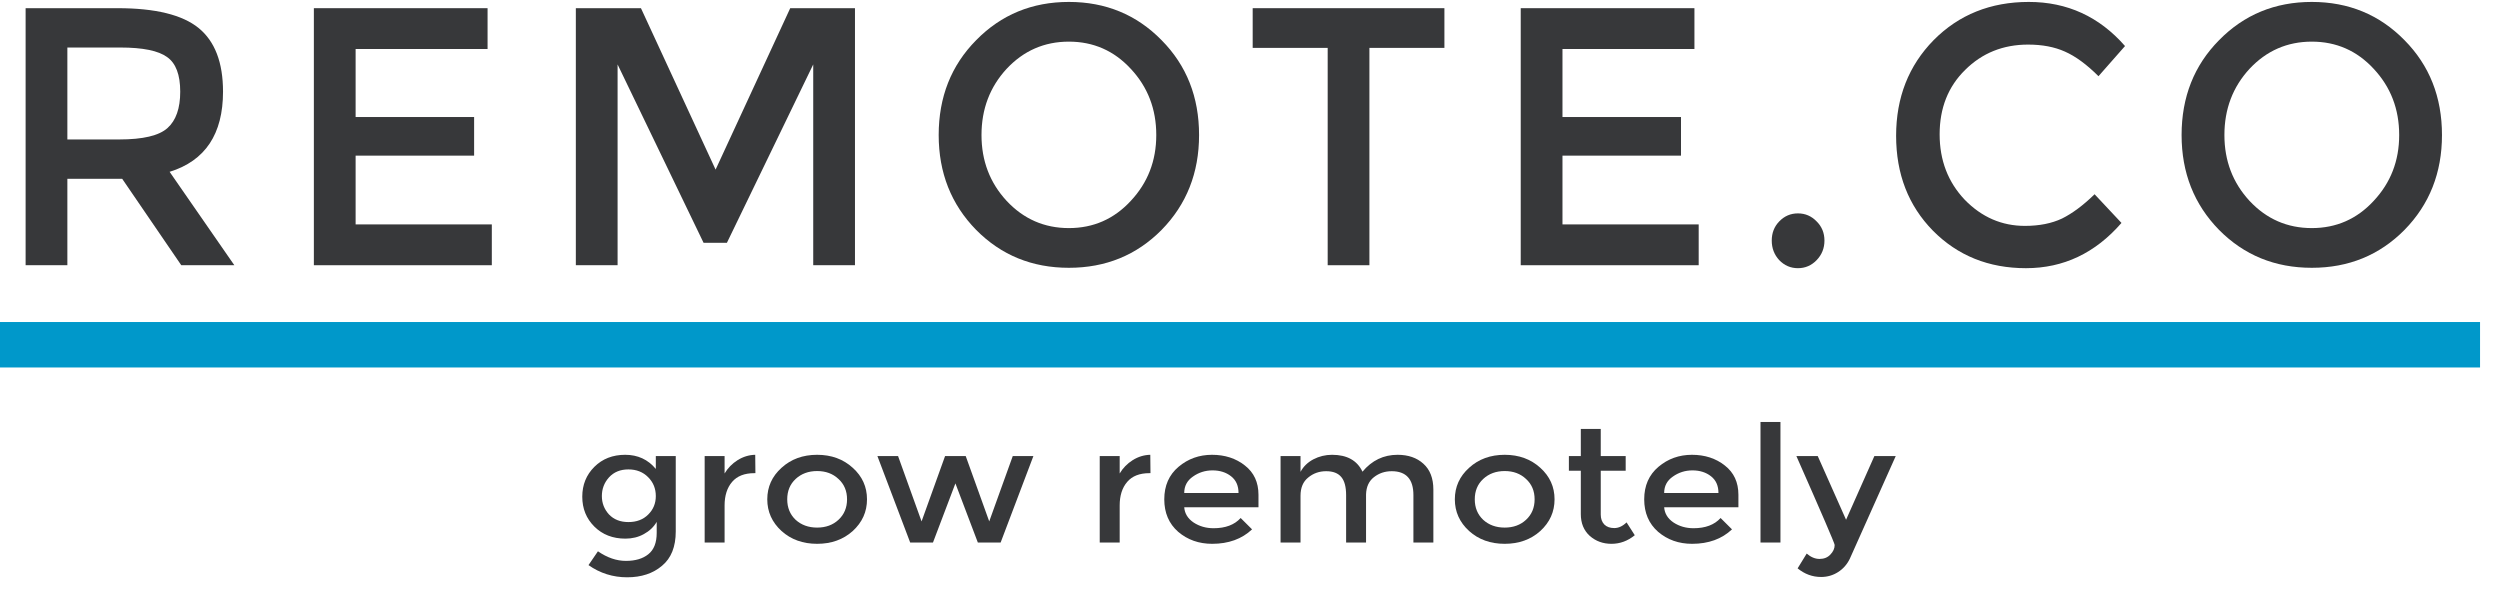
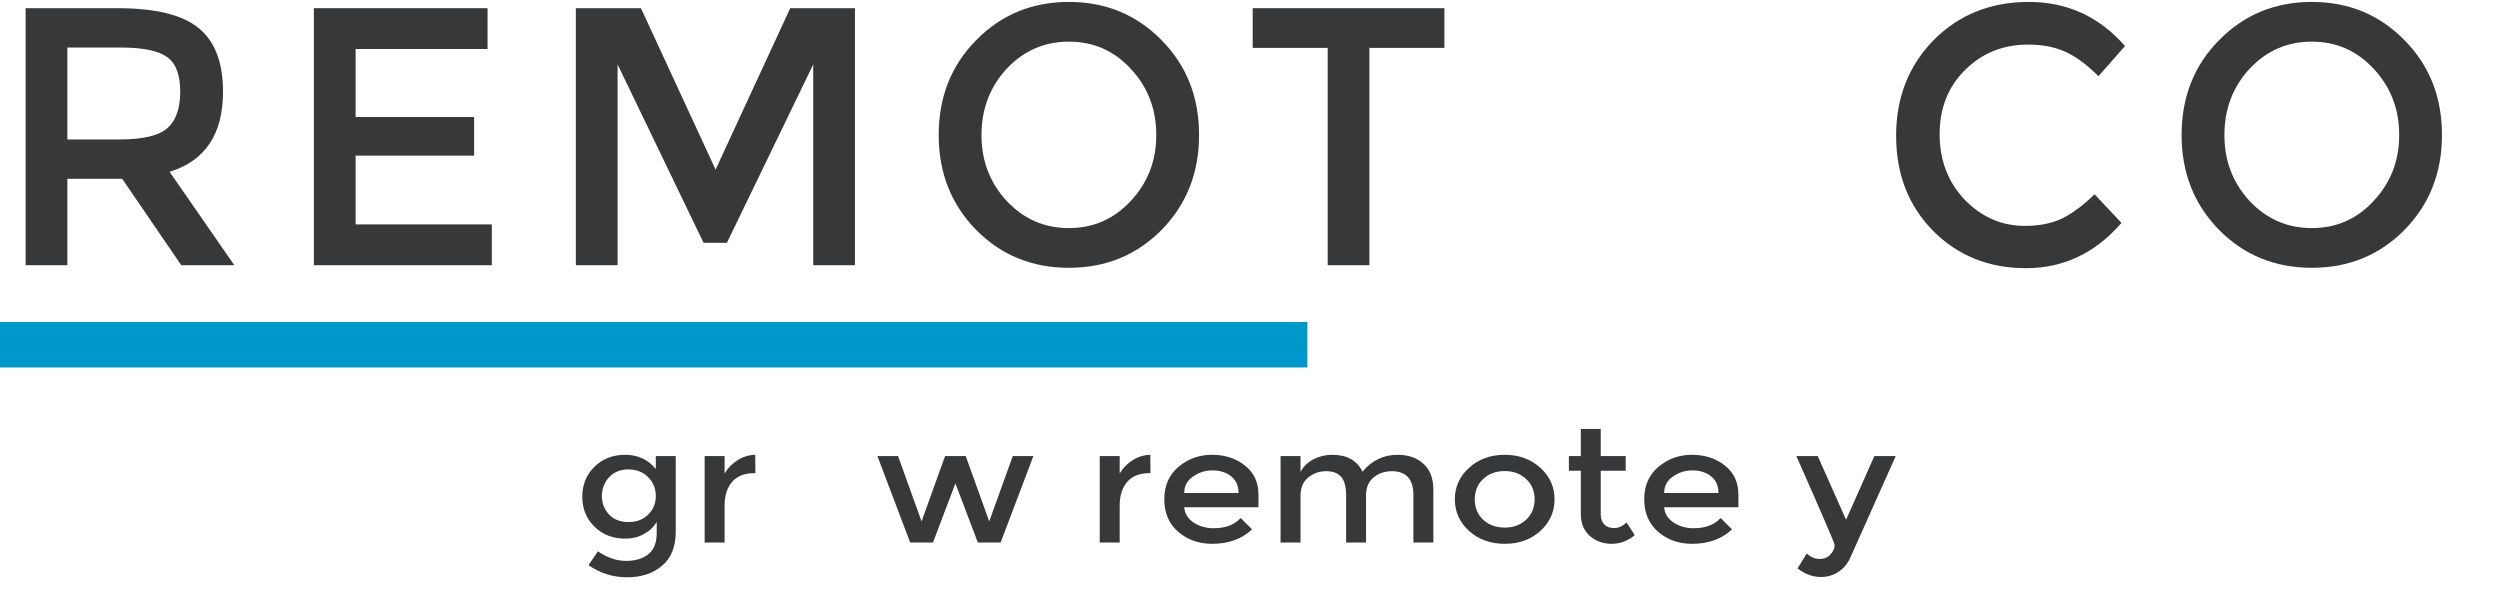
<svg xmlns="http://www.w3.org/2000/svg" width="110px" height="26px" viewBox="0 0 110 26" version="1.1">
  <title>Group</title>
  <desc>Created with Sketch.</desc>
  <g id="Page-1" stroke="none" stroke-width="1" fill="none" fill-rule="evenodd">
    <g id="Group">
      <g id="text4455" transform="translate(0.82, 0)" fill="#37383A" fill-rule="nonzero">
        <path d="M8.993,4.033 C8.993,5.899 8.21,7.075 6.643,7.56 L9.491,11.67 L7.156,11.67 L4.557,7.868 L2.144,7.868 L2.144,11.67 L0.307,11.67 L0.307,0.36 L4.354,0.36 C6.015,0.36 7.203,0.651 7.919,1.233 C8.635,1.816 8.993,2.749 8.993,4.033 L8.993,4.033 Z M4.432,6.136 C5.47,6.136 6.176,5.969 6.549,5.635 C6.923,5.3 7.11,4.766 7.11,4.033 C7.11,3.288 6.918,2.781 6.534,2.512 C6.15,2.231 5.465,2.091 4.479,2.091 L2.144,2.091 L2.144,6.136 L4.432,6.136 L4.432,6.136 Z" id="path4871" />
        <polygon id="path4873" points="20.633 2.156 14.827 2.156 14.827 5.149 20.041 5.149 20.041 6.848 14.827 6.848 14.827 9.874 20.82 9.874 20.82 11.67 12.99 11.67 12.99 0.36 20.633 0.36" />
        <polygon id="path4875" points="26.354 11.67 24.517 11.67 24.517 0.36 27.382 0.36 30.666 7.463 33.95 0.36 36.799 0.36 36.799 11.67 34.962 11.67 34.962 2.835 31.164 10.683 30.137 10.683 26.354 2.835" />
        <path d="M48.935,3.029 C48.198,2.231 47.29,1.832 46.211,1.832 C45.131,1.832 44.218,2.231 43.471,3.029 C42.734,3.828 42.366,4.799 42.366,5.942 C42.366,7.075 42.734,8.04 43.471,8.838 C44.218,9.637 45.131,10.036 46.211,10.036 C47.29,10.036 48.198,9.637 48.935,8.838 C49.682,8.04 50.056,7.075 50.056,5.942 C50.056,4.799 49.682,3.828 48.935,3.029 Z M50.289,10.117 C49.189,11.228 47.83,11.783 46.211,11.783 C44.592,11.783 43.232,11.228 42.132,10.117 C41.032,8.995 40.482,7.603 40.482,5.942 C40.482,4.27 41.032,2.878 42.132,1.767 C43.232,0.646 44.592,0.085 46.211,0.085 C47.83,0.085 49.189,0.646 50.289,1.767 C51.389,2.878 51.939,4.27 51.939,5.942 C51.939,7.603 51.389,8.995 50.289,10.117 Z" id="path4877" />
        <polygon id="path4879" points="59.434 2.107 59.434 11.67 57.598 11.67 57.598 2.107 54.298 2.107 54.298 0.36 62.734 0.36 62.734 2.107 59.434 2.107" />
-         <polygon id="path4881" points="73.735 0.36 73.735 2.156 67.929 2.156 67.929 5.149 73.144 5.149 73.144 6.848 67.929 6.848 67.929 9.874 73.922 9.874 73.922 11.67 66.092 11.67 66.092 0.36 73.735 0.36" />
-         <path d="M77.464,11.444 C77.246,11.206 77.137,10.92 77.137,10.586 C77.137,10.252 77.246,9.971 77.464,9.745 C77.692,9.507 77.967,9.389 78.289,9.389 C78.611,9.389 78.886,9.507 79.114,9.745 C79.342,9.971 79.456,10.252 79.456,10.586 C79.456,10.92 79.342,11.206 79.114,11.444 C78.886,11.681 78.611,11.8 78.289,11.8 C77.967,11.8 77.692,11.681 77.464,11.444 Z" id="path4883" />
        <path d="M88.275,9.939 C88.908,9.939 89.453,9.831 89.91,9.615 C90.366,9.389 90.844,9.033 91.342,8.547 L92.525,9.809 C91.373,11.136 89.972,11.8 88.322,11.8 C86.682,11.8 85.318,11.249 84.228,10.149 C83.149,9.049 82.609,7.657 82.609,5.974 C82.609,4.292 83.159,2.889 84.259,1.767 C85.37,0.646 86.766,0.085 88.447,0.085 C90.138,0.085 91.549,0.732 92.681,2.026 L91.513,3.353 C90.994,2.835 90.501,2.474 90.034,2.269 C89.578,2.064 89.038,1.962 88.416,1.962 C87.316,1.962 86.392,2.334 85.645,3.078 C84.898,3.812 84.524,4.755 84.524,5.91 C84.524,7.053 84.892,8.013 85.629,8.79 C86.376,9.556 87.258,9.939 88.275,9.939 L88.275,9.939 Z" id="path4885" />
        <path d="M103.623,3.029 C102.886,2.231 101.978,1.832 100.899,1.832 C99.82,1.832 98.906,2.231 98.159,3.029 C97.422,3.828 97.054,4.799 97.054,5.942 C97.054,7.075 97.422,8.04 98.159,8.838 C98.906,9.637 99.82,10.036 100.899,10.036 C101.978,10.036 102.886,9.637 103.623,8.838 C104.37,8.04 104.744,7.075 104.744,5.942 C104.744,4.799 104.37,3.828 103.623,3.029 L103.623,3.029 Z M104.977,10.117 C103.877,11.228 102.518,11.783 100.899,11.783 C99.28,11.783 97.92,11.228 96.82,10.117 C95.72,8.995 95.17,7.603 95.17,5.942 C95.17,4.27 95.72,2.878 96.82,1.767 C97.92,0.646 99.28,0.085 100.899,0.085 C102.518,0.085 103.877,0.646 104.977,1.767 C106.077,2.878 106.627,4.27 106.627,5.942 C106.627,7.603 106.077,8.995 104.977,10.117 Z" id="path4887" />
      </g>
      <g id="text4449" transform="translate(25.434, 18.286)" fill="#37383A" fill-rule="nonzero">
        <path d="M4.299,1.782 L4.299,5.099 C4.299,5.771 4.098,6.274 3.696,6.607 C3.299,6.946 2.787,7.115 2.16,7.115 C1.534,7.115 0.967,6.936 0.46,6.579 L0.875,5.971 C1.283,6.252 1.693,6.393 2.106,6.393 C2.523,6.393 2.852,6.295 3.093,6.1 C3.338,5.905 3.461,5.592 3.461,5.163 L3.461,4.677 C3.33,4.901 3.142,5.08 2.897,5.213 C2.657,5.347 2.385,5.414 2.082,5.414 C1.528,5.414 1.074,5.237 0.719,4.885 C0.364,4.532 0.186,4.094 0.186,3.569 C0.186,3.045 0.364,2.607 0.719,2.254 C1.074,1.901 1.526,1.725 2.074,1.725 C2.628,1.725 3.077,1.932 3.422,2.347 L3.422,1.782 L4.299,1.782 L4.299,1.782 Z M1.048,3.541 C1.048,3.85 1.152,4.12 1.361,4.349 C1.575,4.573 1.86,4.685 2.215,4.685 C2.576,4.685 2.866,4.575 3.085,4.356 C3.309,4.136 3.422,3.865 3.422,3.541 C3.422,3.212 3.309,2.935 3.085,2.711 C2.86,2.483 2.57,2.368 2.215,2.368 C1.86,2.368 1.575,2.485 1.361,2.719 C1.152,2.952 1.048,3.226 1.048,3.541 L1.048,3.541 Z" id="path4890" />
        <path d="M7.757,2.533 C7.323,2.533 6.997,2.661 6.777,2.919 C6.558,3.176 6.448,3.522 6.448,3.955 L6.448,5.585 L5.571,5.585 L5.571,1.782 L6.448,1.782 L6.448,2.547 C6.589,2.309 6.78,2.113 7.02,1.961 C7.266,1.808 7.524,1.73 7.796,1.725 L7.804,2.533 L7.757,2.533 L7.757,2.533 Z" id="path4892" />
-         <path d="M9.572,4.584 C9.823,4.813 10.139,4.928 10.52,4.928 C10.901,4.928 11.215,4.813 11.46,4.584 C11.711,4.351 11.836,4.051 11.836,3.684 C11.836,3.317 11.711,3.019 11.46,2.79 C11.215,2.557 10.901,2.44 10.52,2.44 C10.139,2.44 9.823,2.557 9.572,2.79 C9.327,3.019 9.204,3.317 9.204,3.684 C9.204,4.051 9.327,4.351 9.572,4.584 Z M12.087,5.078 C11.669,5.454 11.147,5.642 10.52,5.642 C9.893,5.642 9.371,5.454 8.953,5.078 C8.535,4.696 8.326,4.232 8.326,3.684 C8.326,3.136 8.535,2.673 8.953,2.297 C9.371,1.916 9.893,1.725 10.52,1.725 C11.147,1.725 11.669,1.916 12.087,2.297 C12.505,2.673 12.714,3.136 12.714,3.684 C12.714,4.232 12.505,4.696 12.087,5.078 Z" id="path4894" />
        <polygon id="path4896" points="15.617 5.585 14.614 5.585 13.172 1.782 14.081 1.782 15.115 4.656 16.149 1.782 17.058 1.782 18.092 4.656 19.127 1.782 20.035 1.782 18.594 5.585 17.591 5.585 16.604 2.983 15.617 5.585" />
        <path d="M25.14,2.533 C24.707,2.533 24.38,2.661 24.161,2.919 C23.941,3.176 23.832,3.522 23.832,3.955 L23.832,5.585 L22.954,5.585 L22.954,1.782 L23.832,1.782 L23.832,2.547 C23.973,2.309 24.163,2.113 24.404,1.961 C24.649,1.808 24.908,1.73 25.179,1.725 L25.187,2.533 L25.14,2.533 L25.14,2.533 Z" id="path4898" />
        <path d="M29.939,4.034 L26.672,4.034 C26.693,4.31 26.831,4.534 27.087,4.706 C27.343,4.873 27.635,4.956 27.964,4.956 C28.487,4.956 28.884,4.806 29.155,4.506 L29.657,5.006 C29.207,5.43 28.622,5.642 27.902,5.642 C27.317,5.642 26.818,5.466 26.405,5.113 C25.998,4.756 25.794,4.279 25.794,3.684 C25.794,3.083 26.003,2.607 26.421,2.254 C26.839,1.901 27.33,1.725 27.894,1.725 C28.463,1.725 28.946,1.882 29.343,2.197 C29.74,2.507 29.939,2.935 29.939,3.484 L29.939,4.034 L29.939,4.034 Z M26.672,3.405 L29.061,3.405 C29.061,3.086 28.952,2.84 28.732,2.669 C28.513,2.497 28.241,2.411 27.917,2.411 C27.599,2.411 27.311,2.502 27.056,2.683 C26.8,2.859 26.672,3.1 26.672,3.405 Z" id="path4900" />
        <path d="M31.789,3.526 L31.789,5.585 L30.911,5.585 L30.911,1.782 L31.789,1.782 L31.789,2.476 C31.914,2.242 32.102,2.059 32.353,1.925 C32.609,1.792 32.883,1.725 33.176,1.725 C33.834,1.725 34.28,1.973 34.515,2.468 C34.928,1.973 35.442,1.725 36.059,1.725 C36.529,1.725 36.908,1.856 37.195,2.118 C37.487,2.38 37.634,2.759 37.634,3.255 L37.634,5.585 L36.756,5.585 L36.756,3.498 C36.756,2.797 36.437,2.447 35.8,2.447 C35.502,2.447 35.241,2.535 35.017,2.711 C34.797,2.883 34.682,3.136 34.672,3.469 L34.672,5.585 L33.795,5.585 L33.795,3.498 C33.795,3.136 33.724,2.871 33.583,2.704 C33.442,2.533 33.22,2.447 32.917,2.447 C32.614,2.447 32.35,2.54 32.126,2.726 C31.901,2.907 31.789,3.174 31.789,3.526 L31.789,3.526 Z" id="path4902" />
        <path d="M39.825,4.584 C40.075,4.813 40.391,4.928 40.773,4.928 C41.154,4.928 41.467,4.813 41.713,4.584 C41.964,4.351 42.089,4.051 42.089,3.684 C42.089,3.317 41.964,3.019 41.713,2.79 C41.467,2.557 41.154,2.44 40.773,2.44 C40.391,2.44 40.075,2.557 39.825,2.79 C39.579,3.019 39.456,3.317 39.456,3.684 C39.456,4.051 39.579,4.351 39.825,4.584 Z M42.34,5.078 C41.922,5.454 41.399,5.642 40.773,5.642 C40.146,5.642 39.624,5.454 39.206,5.078 C38.788,4.696 38.579,4.232 38.579,3.684 C38.579,3.136 38.788,2.673 39.206,2.297 C39.624,1.916 40.146,1.725 40.773,1.725 C41.399,1.725 41.922,1.916 42.34,2.297 C42.757,2.673 42.966,3.136 42.966,3.684 C42.966,4.232 42.757,4.696 42.34,5.078 Z" id="path4904" />
        <path d="M44.999,2.426 L44.999,4.356 C44.999,4.537 45.052,4.682 45.156,4.792 C45.261,4.897 45.407,4.949 45.595,4.949 C45.783,4.949 45.963,4.866 46.135,4.699 L46.496,5.264 C46.188,5.516 45.846,5.642 45.47,5.642 C45.099,5.642 44.78,5.526 44.514,5.292 C44.253,5.054 44.122,4.735 44.122,4.334 L44.122,2.426 L43.597,2.426 L43.597,1.782 L44.122,1.782 L44.122,0.588 L44.999,0.588 L44.999,1.782 L46.096,1.782 L46.096,2.426 L44.999,2.426 L44.999,2.426 Z" id="path4906" />
        <path d="M51.056,4.034 L47.789,4.034 C47.81,4.31 47.948,4.534 48.204,4.706 C48.46,4.873 48.752,4.956 49.081,4.956 C49.604,4.956 50.001,4.806 50.272,4.506 L50.774,5.006 C50.325,5.43 49.74,5.642 49.019,5.642 C48.434,5.642 47.935,5.466 47.522,5.113 C47.115,4.756 46.911,4.279 46.911,3.684 C46.911,3.083 47.12,2.607 47.538,2.254 C47.956,1.901 48.447,1.725 49.011,1.725 C49.58,1.725 50.063,1.882 50.46,2.197 C50.857,2.507 51.056,2.935 51.056,3.484 L51.056,4.034 L51.056,4.034 Z M47.789,3.405 L50.178,3.405 C50.178,3.086 50.069,2.84 49.849,2.669 C49.63,2.497 49.358,2.411 49.034,2.411 C48.716,2.411 48.429,2.502 48.173,2.683 C47.917,2.859 47.789,3.1 47.789,3.405 Z" id="path4908" />
-         <polygon id="path4910" points="52.906 5.585 52.028 5.585 52.028 0.281 52.906 0.281" />
        <path d="M54.696,7.101 C54.314,7.101 53.97,6.974 53.661,6.722 L54.061,6.071 C54.244,6.229 54.432,6.307 54.625,6.307 C54.824,6.307 54.983,6.243 55.103,6.114 C55.228,5.986 55.291,5.845 55.291,5.692 C55.291,5.626 54.73,4.322 53.607,1.782 L54.547,1.782 L55.793,4.584 L57.038,1.782 L57.978,1.782 L55.957,6.3 C55.837,6.548 55.665,6.743 55.44,6.886 C55.215,7.029 54.967,7.101 54.696,7.101 Z" id="path4912" />
      </g>
-       <path d="M0,15.169 L57.525,15.169 L109.122,15.169" id="path4515" stroke="#0098CA" stroke-width="2" fill="#00A0DA" />
+       <path d="M0,15.169 L57.525,15.169 " id="path4515" stroke="#0098CA" stroke-width="2" fill="#00A0DA" />
    </g>
  </g>
</svg>